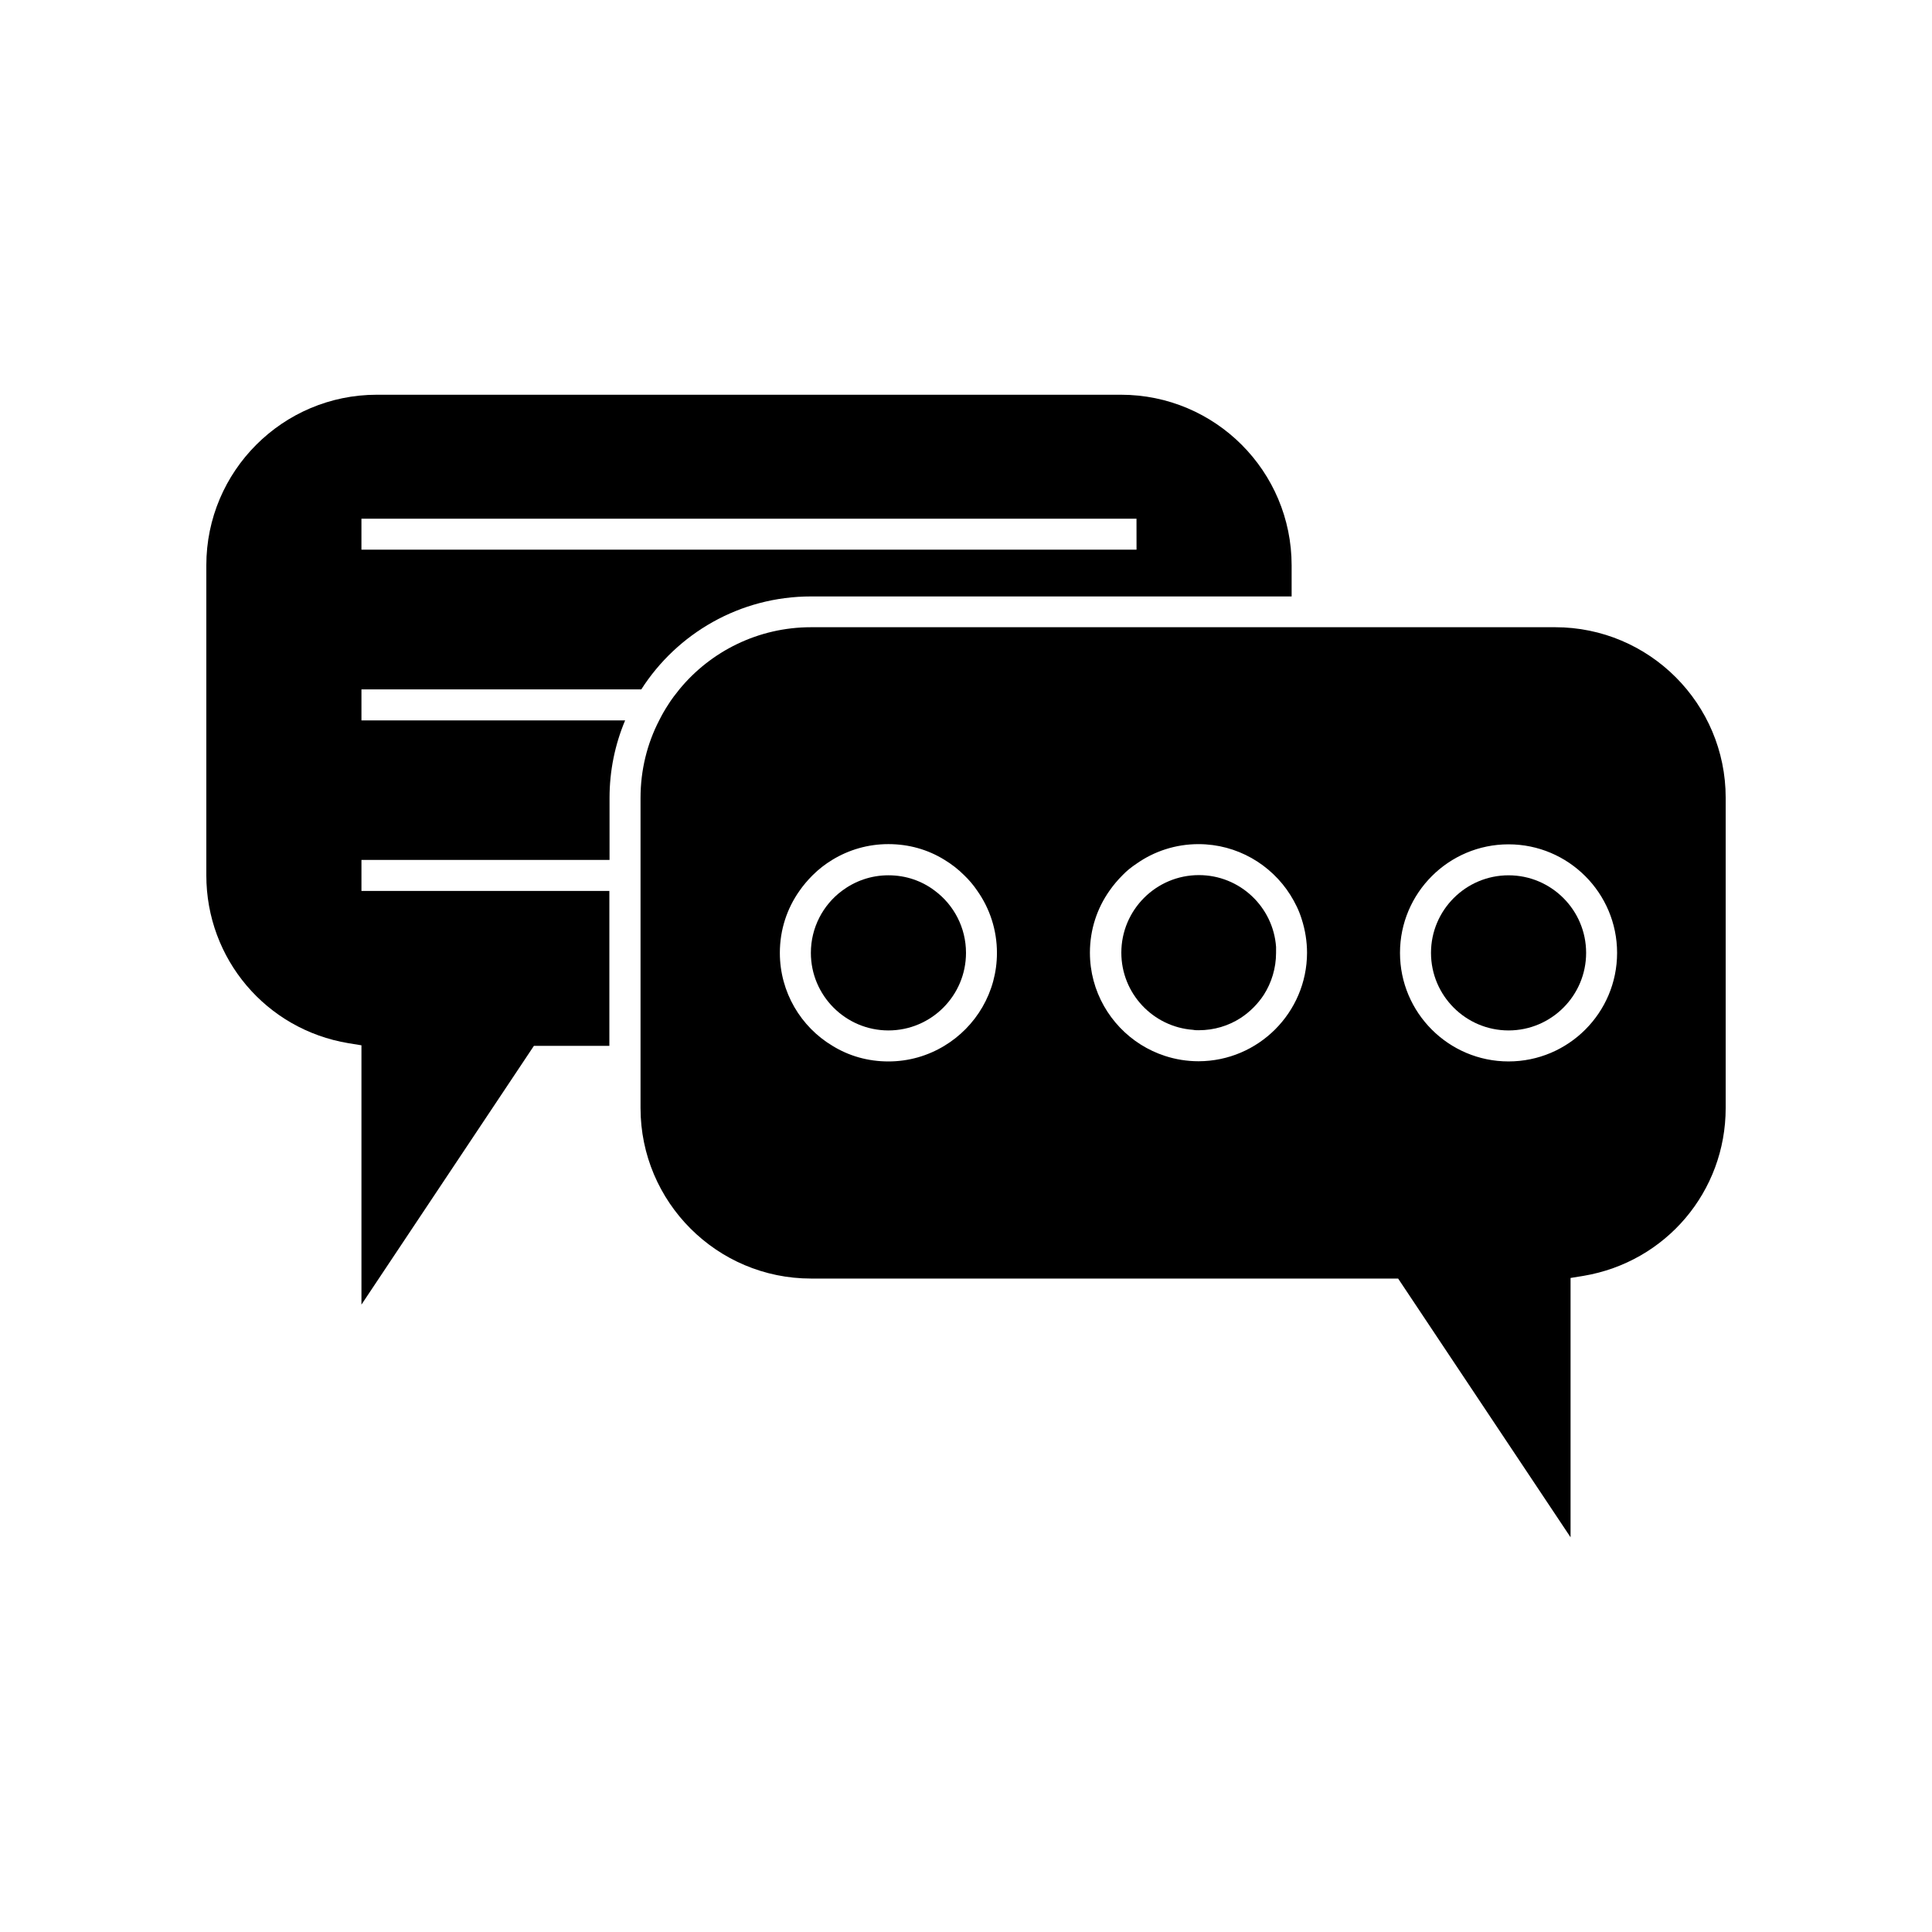
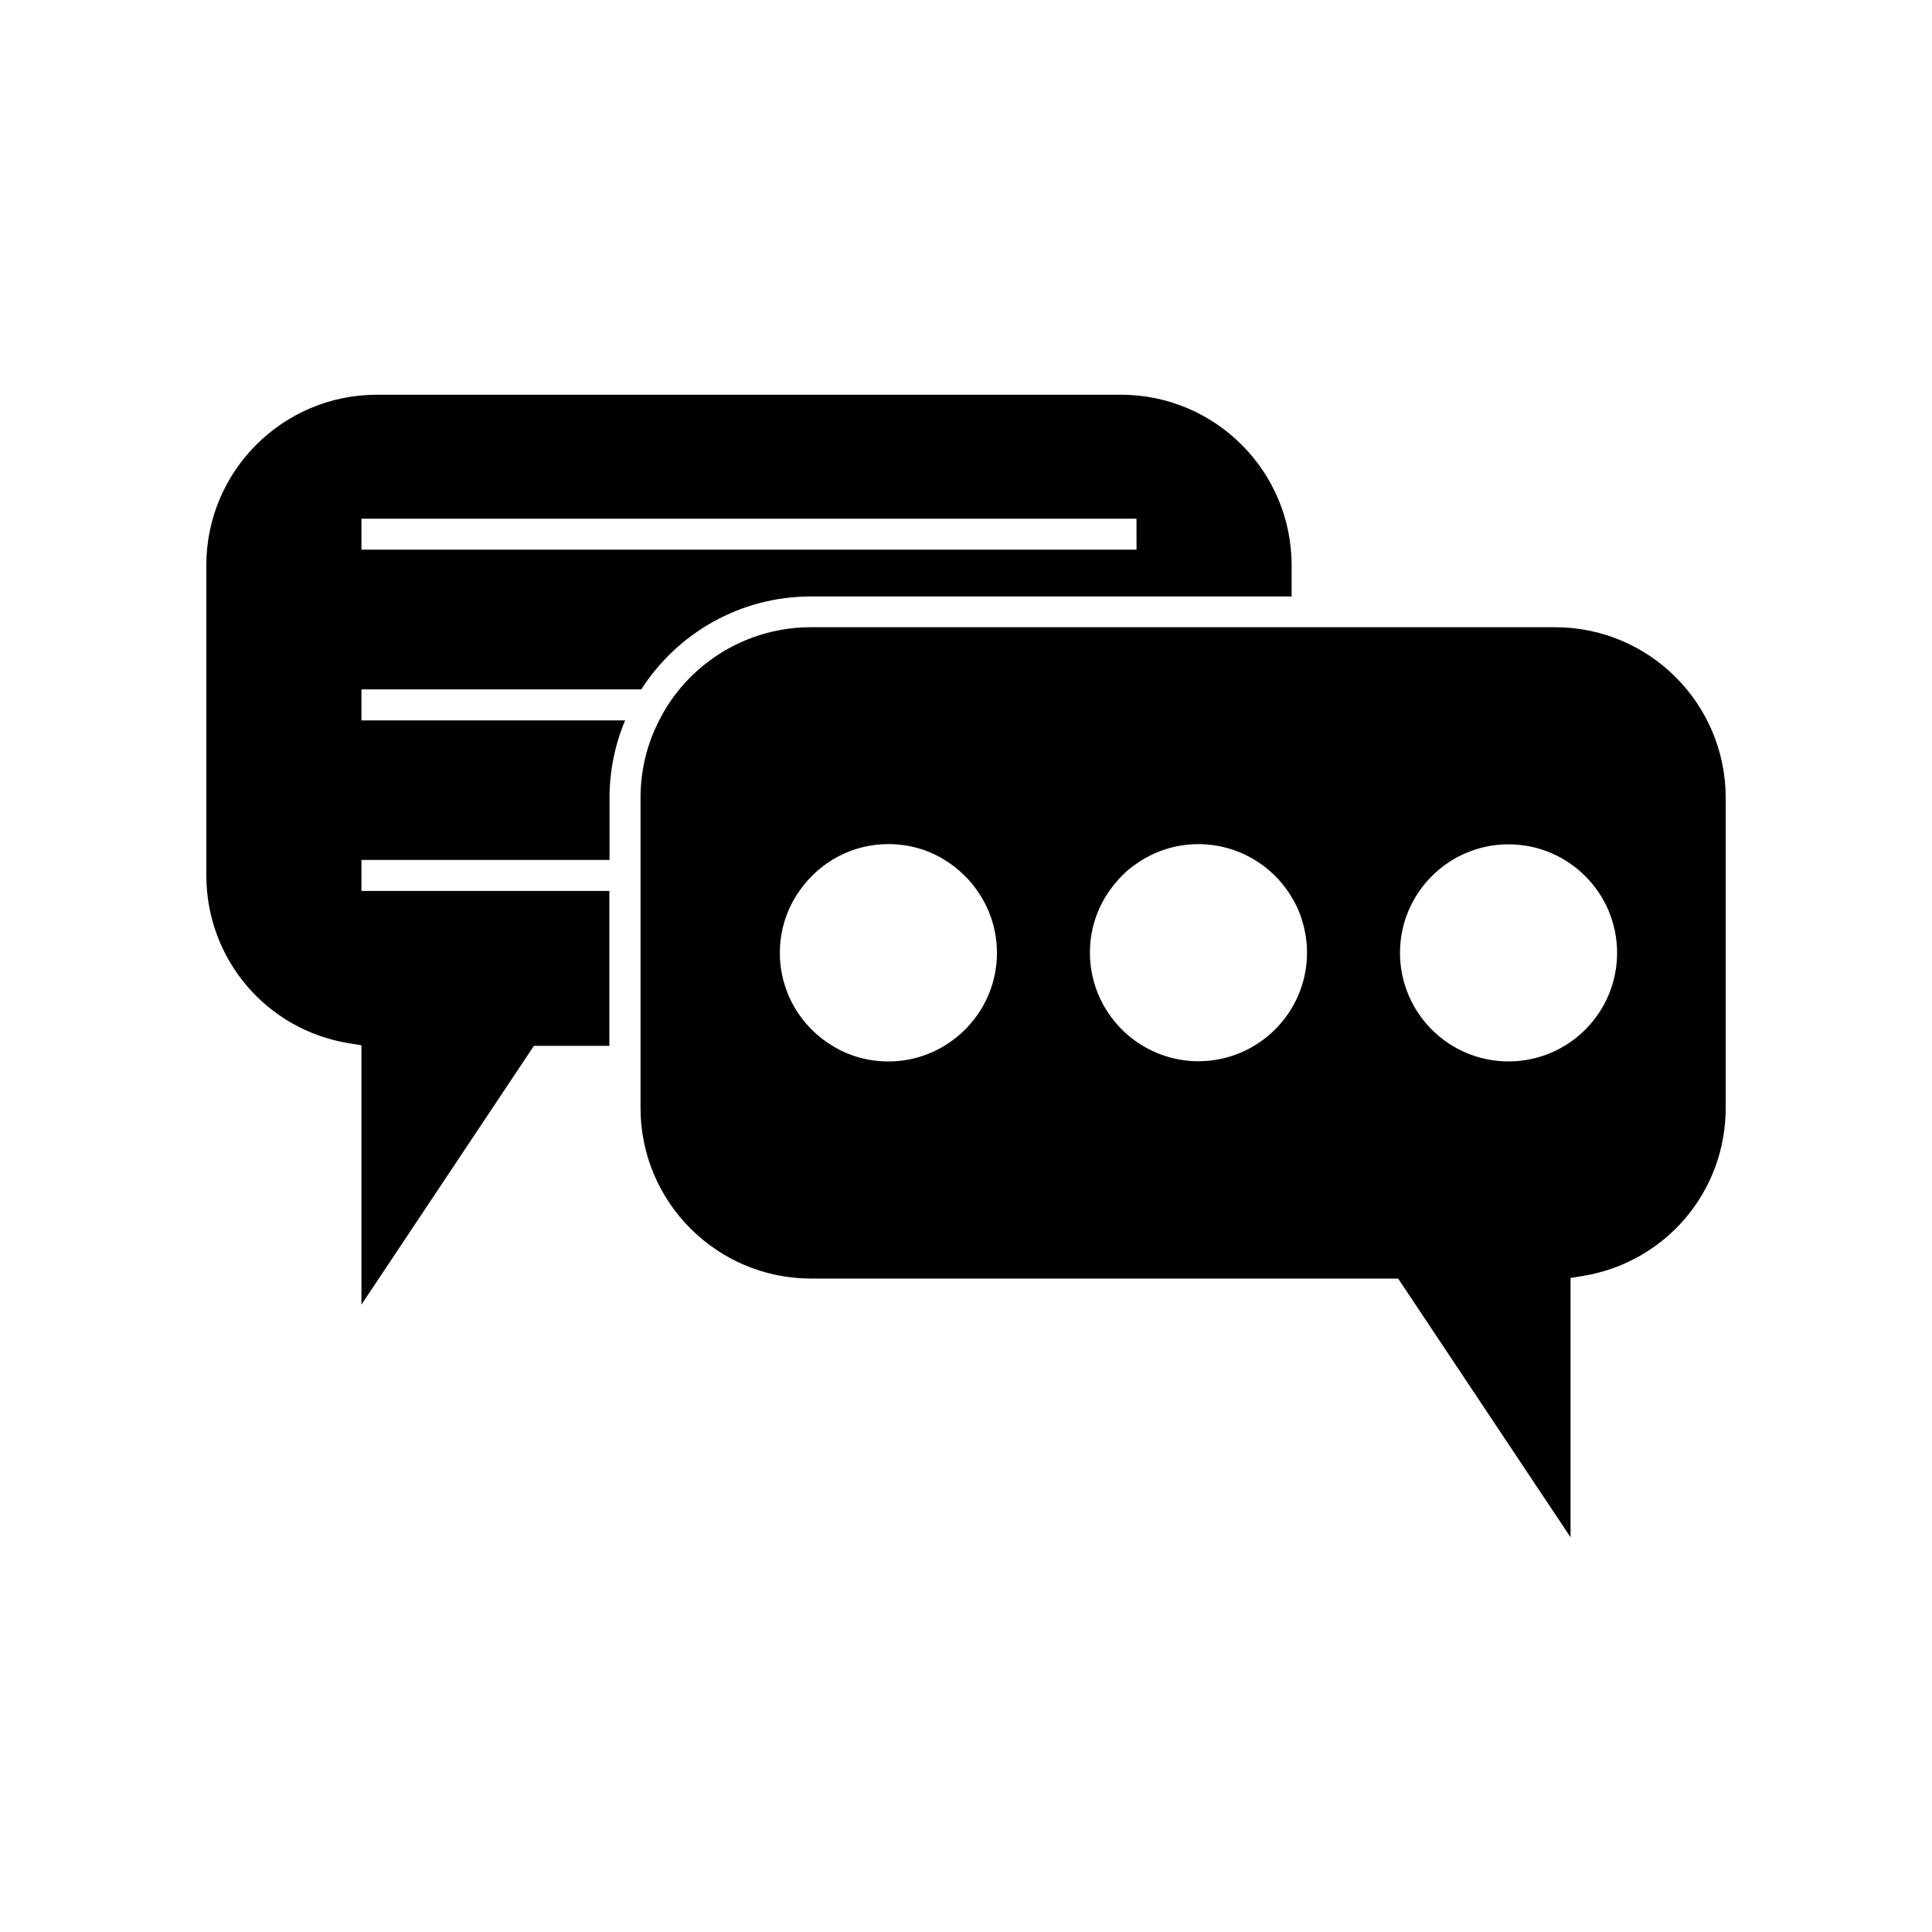
<svg xmlns="http://www.w3.org/2000/svg" fill="#000000" width="800px" height="800px" version="1.1" viewBox="144 144 512 512">
  <g>
    <path d="m441.06 248.61h-197.19c-24.938 0-45.191 20.254-45.191 45.191v82.172c0 22.117 15.82 40.859 37.684 44.488l3.426 0.555v68.719l45.699-68.57h20v-41.059l-65.699-0.004v-8.211h65.746v-16.426c0-7.254 1.461-14.207 4.133-20.555h-69.879v-8.211h74.16c9.473-14.812 26.098-24.637 44.988-24.637h127.36v-8.211c0.004-24.992-20.25-45.242-45.238-45.242zm4.133 41.059h-205.41v-8.211h205.4z" />
    <path d="m556.13 310.22h-197.19c-14.008 0-26.602 6.398-34.863 16.426-1.059 1.309-2.117 2.672-3.023 4.133-0.855 1.309-1.664 2.719-2.367 4.133-3.176 6.144-4.938 13.148-4.938 20.555v82.172c0 24.938 20.254 45.191 45.191 45.191h155.58l45.695 68.566v-68.723l3.426-0.555c21.867-3.68 37.684-22.371 37.684-44.488v-82.219c0-24.938-20.254-45.191-45.191-45.191zm-161.88 110.94c-4.332 2.621-9.371 4.133-14.812 4.133s-10.48-1.461-14.812-4.133c-8.363-4.988-13.957-14.207-13.957-24.637 0-6.144 1.914-11.789 5.188-16.426 1.008-1.461 2.215-2.871 3.477-4.133 1.613-1.613 3.375-2.973 5.289-4.133 4.332-2.621 9.371-4.133 14.812-4.133s10.48 1.461 14.812 4.133c1.914 1.16 3.68 2.519 5.289 4.133 1.258 1.211 2.469 2.621 3.477 4.133 3.273 4.637 5.188 10.328 5.188 16.426 0.008 10.426-5.586 19.598-13.949 24.637zm96.129-24.637c-0.051 15.82-12.898 28.668-28.719 28.719h-0.051c-3.074 0-6.098-0.504-8.867-1.41-2.316-0.754-4.434-1.762-6.449-3.023-8.062-5.09-13.453-14.105-13.453-24.336 0-6.144 1.914-11.789 5.188-16.426 1.008-1.461 2.215-2.871 3.477-4.133 1.109-1.16 2.316-2.117 3.68-3.023 4.637-3.273 10.328-5.188 16.426-5.188 10.227 0 19.246 5.391 24.336 13.453 1.258 2.016 2.316 4.133 3.023 6.449 0.906 2.82 1.41 5.844 1.41 8.918zm53.402 28.766c-15.871 0-28.766-12.898-28.766-28.766 0-15.871 12.898-28.766 28.766-28.766 15.871 0 28.766 12.898 28.766 28.766 0.004 15.867-12.895 28.766-28.766 28.766z" />
-     <path d="m400 396.52c0 11.336-9.219 20.555-20.555 20.555-11.336 0-20.555-9.219-20.555-20.555 0-6.699 3.223-12.695 8.211-16.426 3.426-2.57 7.656-4.133 12.344-4.133 4.684 0 8.918 1.512 12.344 4.133 4.984 3.731 8.211 9.723 8.211 16.426z" />
-     <path d="m482.17 396.52c0 4.082-1.211 7.91-3.223 11.082-1.613 2.469-3.727 4.586-6.195 6.195-3.223 2.066-7.004 3.223-11.082 3.223-0.504 0-1.008 0-1.461-0.102-10.629-0.754-19.043-9.621-19.043-20.453 0-11.336 9.219-20.555 20.555-20.555 10.832 0 19.699 8.414 20.453 19.043-0.004 0.559-0.004 1.062-0.004 1.566z" />
-     <path d="m564.34 396.52c0 11.336-9.219 20.555-20.555 20.555-11.336 0-20.555-9.219-20.555-20.555 0-11.336 9.219-20.555 20.555-20.555 11.336 0 20.555 9.219 20.555 20.555z" />
+     <path d="m482.17 396.52z" />
  </g>
</svg>